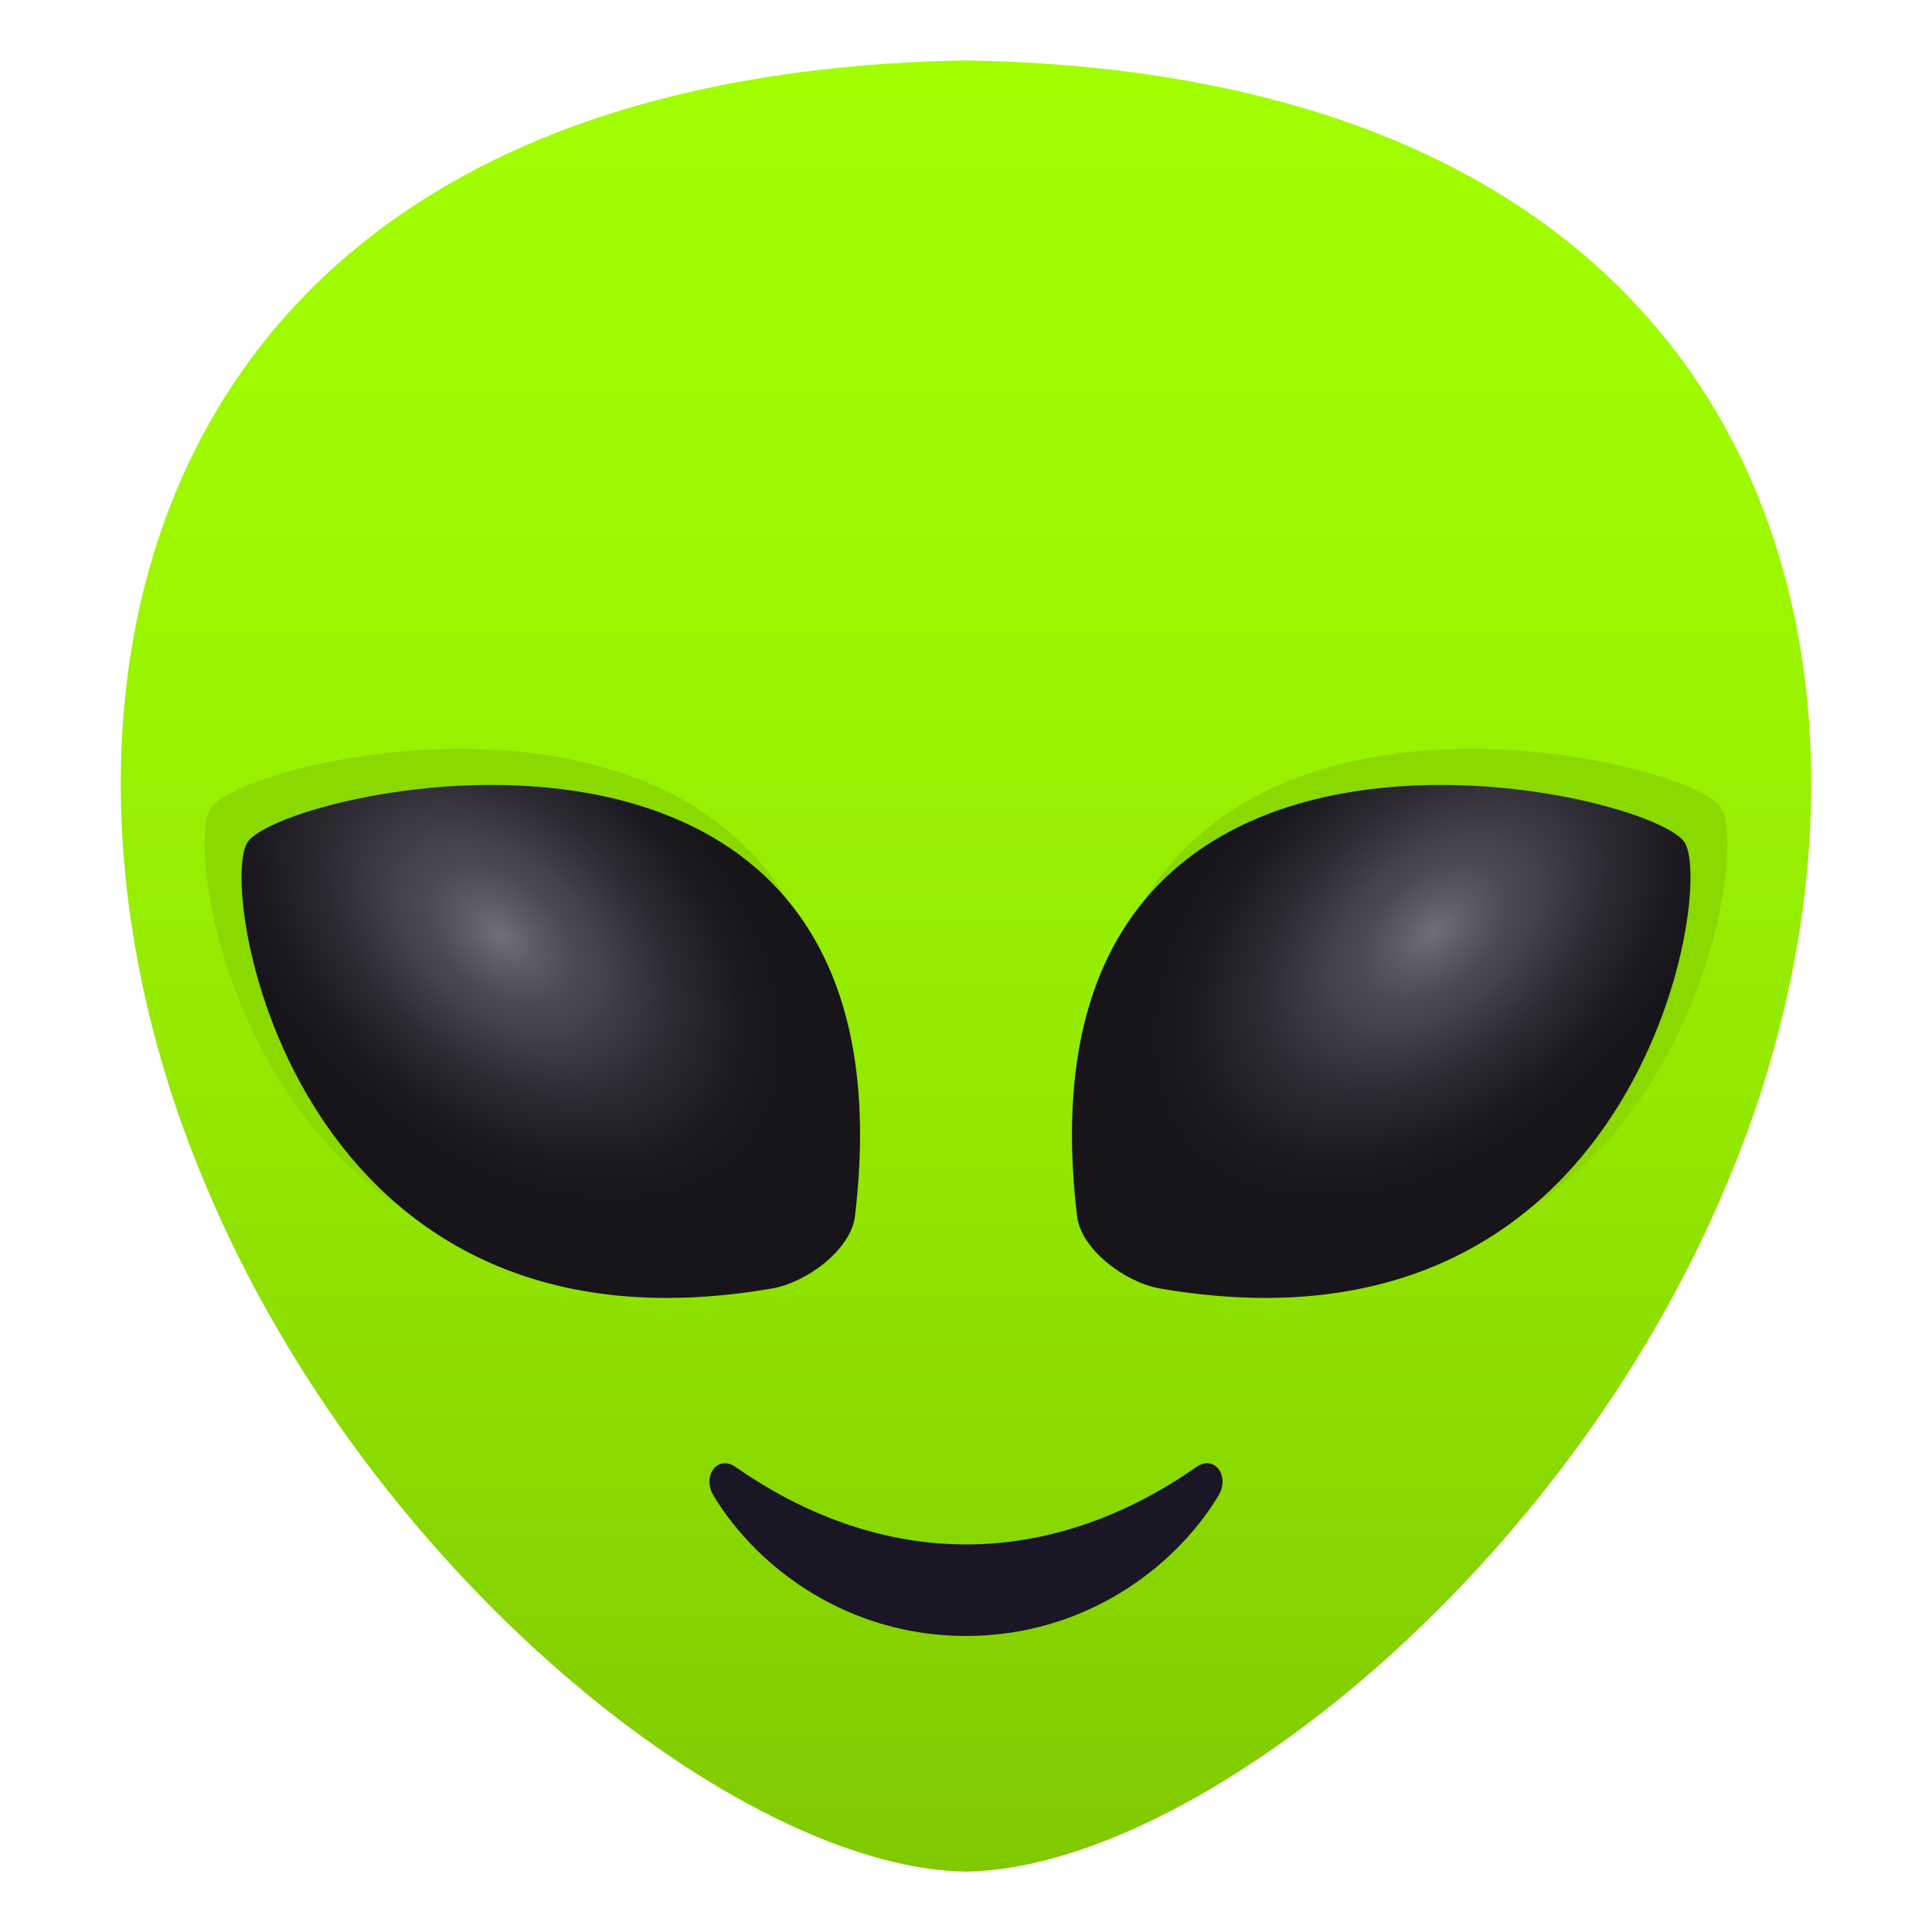
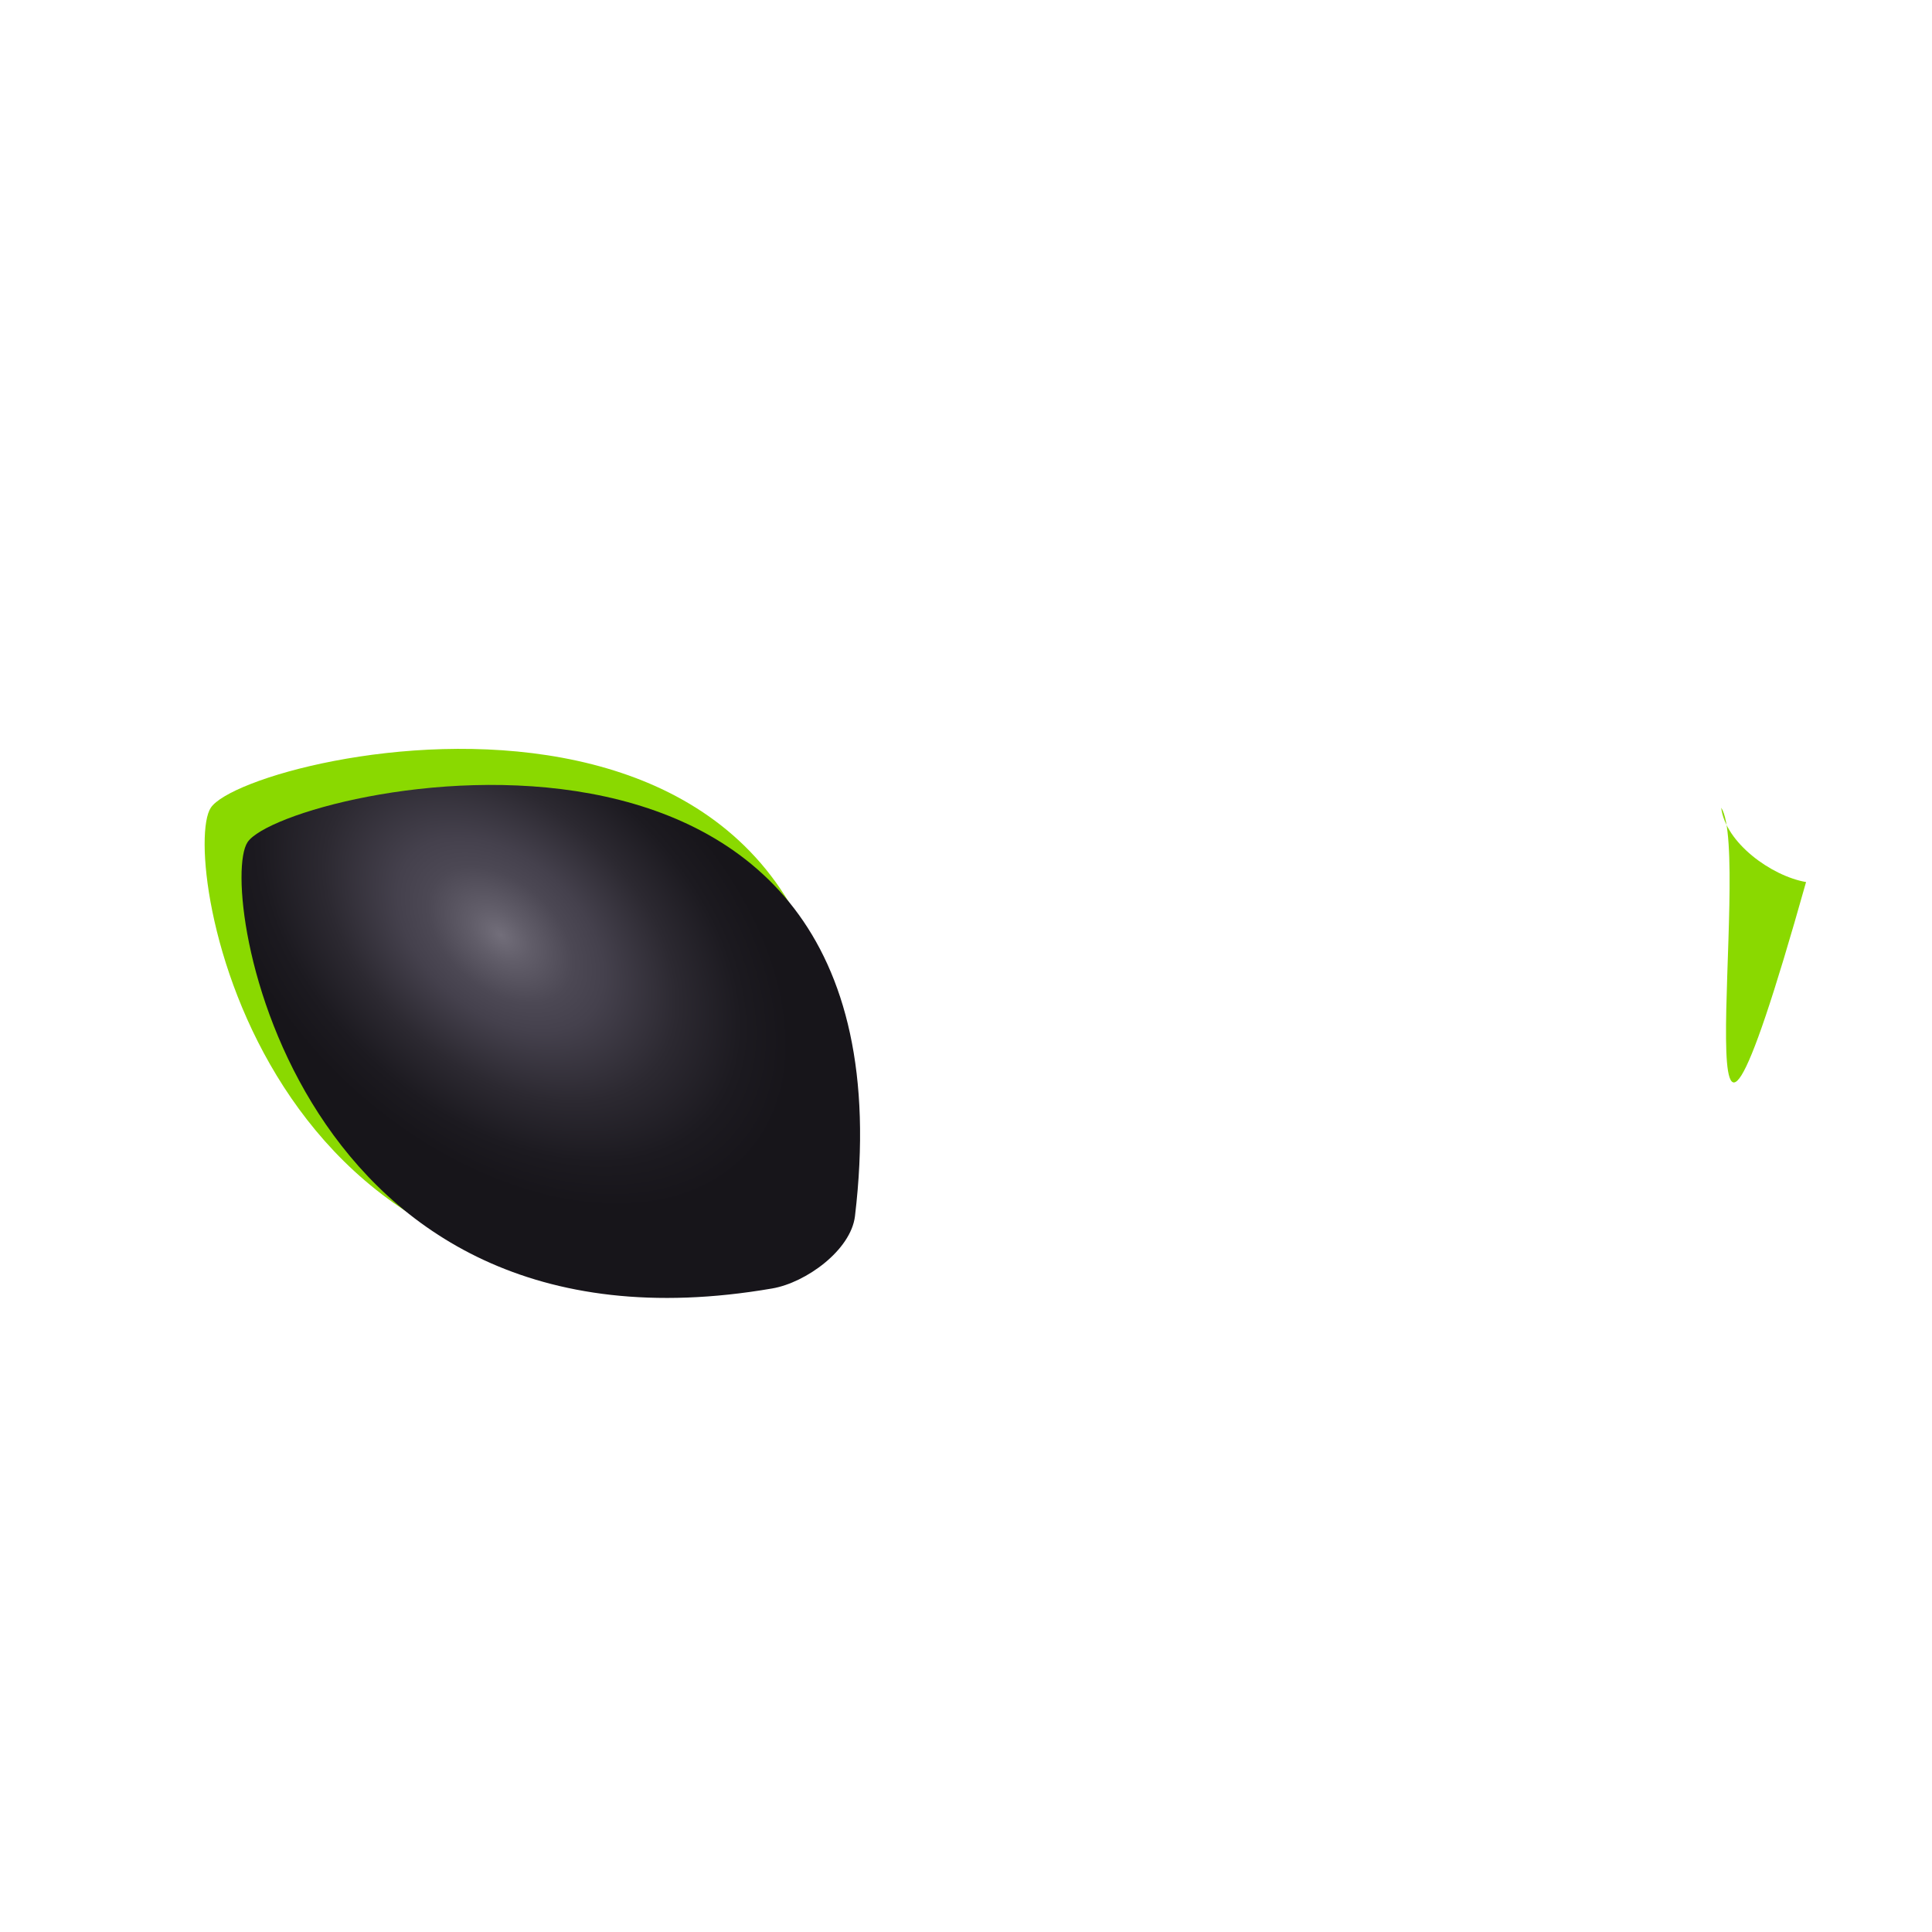
<svg xmlns="http://www.w3.org/2000/svg" xmlns:ns1="http://ns.adobe.com/AdobeSVGViewerExtensions/3.0/" version="1.1" id="Layer_1" x="0px" y="0px" width="64px" height="64px" viewBox="0 0 64 64" enable-background="new 0 0 64 64" xml:space="preserve">
  <linearGradient id="SVGID_1_" gradientUnits="userSpaceOnUse" x1="32" y1="62" x2="32" y2="2.001">
    <stop offset="0" style="stop-color:#80C900" />
    <stop offset="0.039" style="stop-color:#82CC00" />
    <stop offset="0.418" style="stop-color:#93E800" />
    <stop offset="0.751" style="stop-color:#9DF900" />
    <stop offset="1" style="stop-color:#A1FF00" />
    <ns1:midPointStop offset="0" style="stop-color:#80C900" />
    <ns1:midPointStop offset="0.355" style="stop-color:#80C900" />
    <ns1:midPointStop offset="1" style="stop-color:#A1FF00" />
  </linearGradient>
-   <path fill="url(#SVGID_1_)" d="M32,2C4.169,2.482,0.148,23.49,6.791,39.205C12.207,52.191,24.539,61.895,32,62  c7.458-0.107,19.796-9.805,25.208-22.795C63.853,23.49,59.831,2.482,32,2z" />
  <path fill="#8AD900" d="M6.984,26.756c-1.059,1.59,1.567,18.01,17.809,15.197c1.15-0.197,2.674-1.307,2.813-2.461  C29.923,19.992,8.242,24.869,6.984,26.756z" />
-   <path fill="#8AD900" d="M57.017,26.756c-1.258-1.889-22.941-6.764-20.621,12.736c0.137,1.156,1.66,2.264,2.811,2.463  C55.45,44.766,58.075,28.344,57.017,26.756z" />
-   <path fill="#1A1626" d="M39.638,48.592c-4.922,3.436-10.38,3.414-15.277,0c-0.588-0.41-1.119,0.301-0.721,0.959  c1.492,2.455,4.504,4.643,8.361,4.643c3.855,0,6.867-2.188,8.359-4.643C40.759,48.893,40.228,48.184,39.638,48.592z" />
+   <path fill="#8AD900" d="M57.017,26.756c0.137,1.156,1.66,2.264,2.811,2.463  C55.45,44.766,58.075,28.344,57.017,26.756z" />
  <radialGradient id="SVGID_2_" cx="47.52" cy="30.849" r="11.084" gradientTransform="matrix(0.756 -0.654 0.422 0.488 -1.44 46.888)" gradientUnits="userSpaceOnUse">
    <stop offset="0" style="stop-color:#726E7A" />
    <stop offset="0.101" style="stop-color:#615D69" />
    <stop offset="0.251" style="stop-color:#4C4854" />
    <stop offset="0.351" style="stop-color:#45414D" />
    <stop offset="0.353" style="stop-color:#45414D" />
    <stop offset="0.609" style="stop-color:#2C2931" />
    <stop offset="0.833" style="stop-color:#1C1A20" />
    <stop offset="1" style="stop-color:#17151A" />
    <ns1:midPointStop offset="0" style="stop-color:#726E7A" />
    <ns1:midPointStop offset="0.379" style="stop-color:#726E7A" />
    <ns1:midPointStop offset="0.351" style="stop-color:#45414D" />
    <ns1:midPointStop offset="0.355" style="stop-color:#45414D" />
    <ns1:midPointStop offset="1" style="stop-color:#17151A" />
  </radialGradient>
-   <path fill="url(#SVGID_2_)" d="M55.8,27.898c-1.227-1.836-22.383-6.58-20.121,12.389c0.135,1.123,1.621,2.203,2.742,2.395  C54.271,45.416,56.833,29.443,55.8,27.898z" />
  <radialGradient id="SVGID_3_" cx="388.803" cy="30.849" r="11.084" gradientTransform="matrix(-0.756 -0.654 -0.422 0.488 323.532 270.188)" gradientUnits="userSpaceOnUse">
    <stop offset="0" style="stop-color:#726E7A" />
    <stop offset="0.101" style="stop-color:#615D69" />
    <stop offset="0.251" style="stop-color:#4C4854" />
    <stop offset="0.351" style="stop-color:#45414D" />
    <stop offset="0.353" style="stop-color:#45414D" />
    <stop offset="0.609" style="stop-color:#2C2931" />
    <stop offset="0.833" style="stop-color:#1C1A20" />
    <stop offset="1" style="stop-color:#17151A" />
    <ns1:midPointStop offset="0" style="stop-color:#726E7A" />
    <ns1:midPointStop offset="0.379" style="stop-color:#726E7A" />
    <ns1:midPointStop offset="0.351" style="stop-color:#45414D" />
    <ns1:midPointStop offset="0.355" style="stop-color:#45414D" />
    <ns1:midPointStop offset="1" style="stop-color:#17151A" />
  </radialGradient>
  <path fill="url(#SVGID_3_)" d="M8.201,27.898c1.227-1.836,22.383-6.58,20.121,12.389c-0.135,1.123-1.621,2.203-2.742,2.395  C9.73,45.416,7.167,29.443,8.201,27.898z" />
</svg>